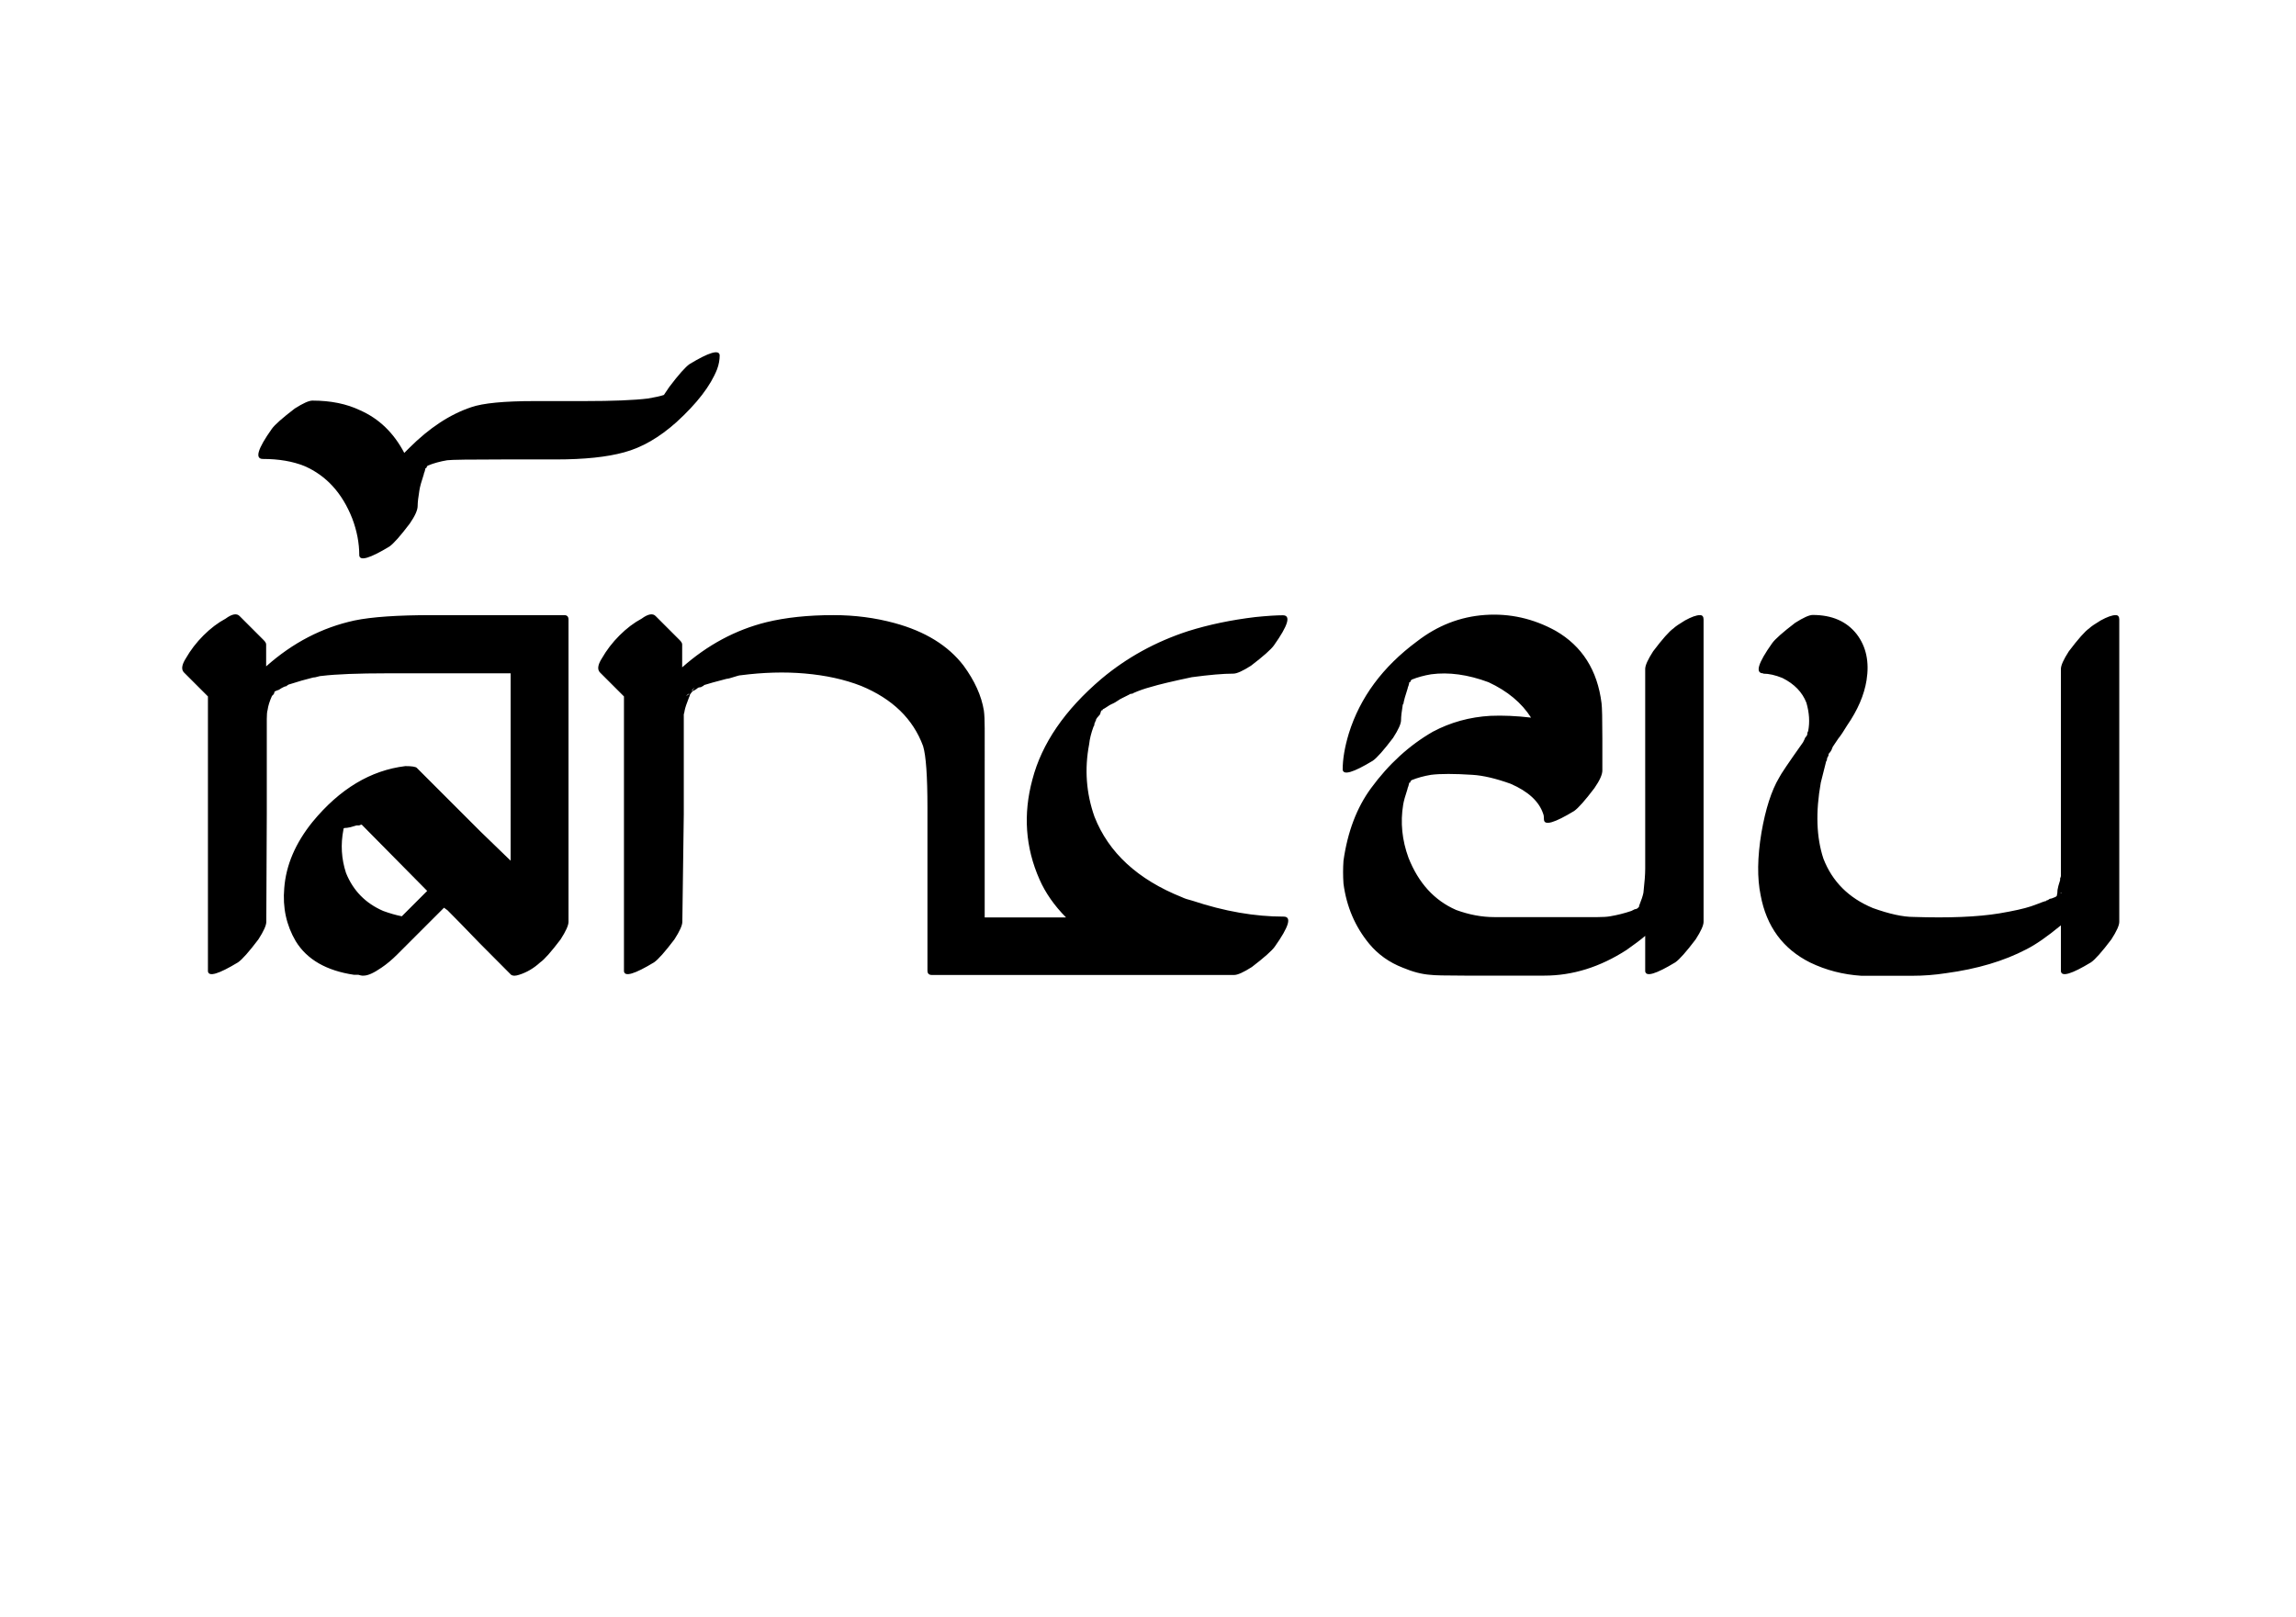
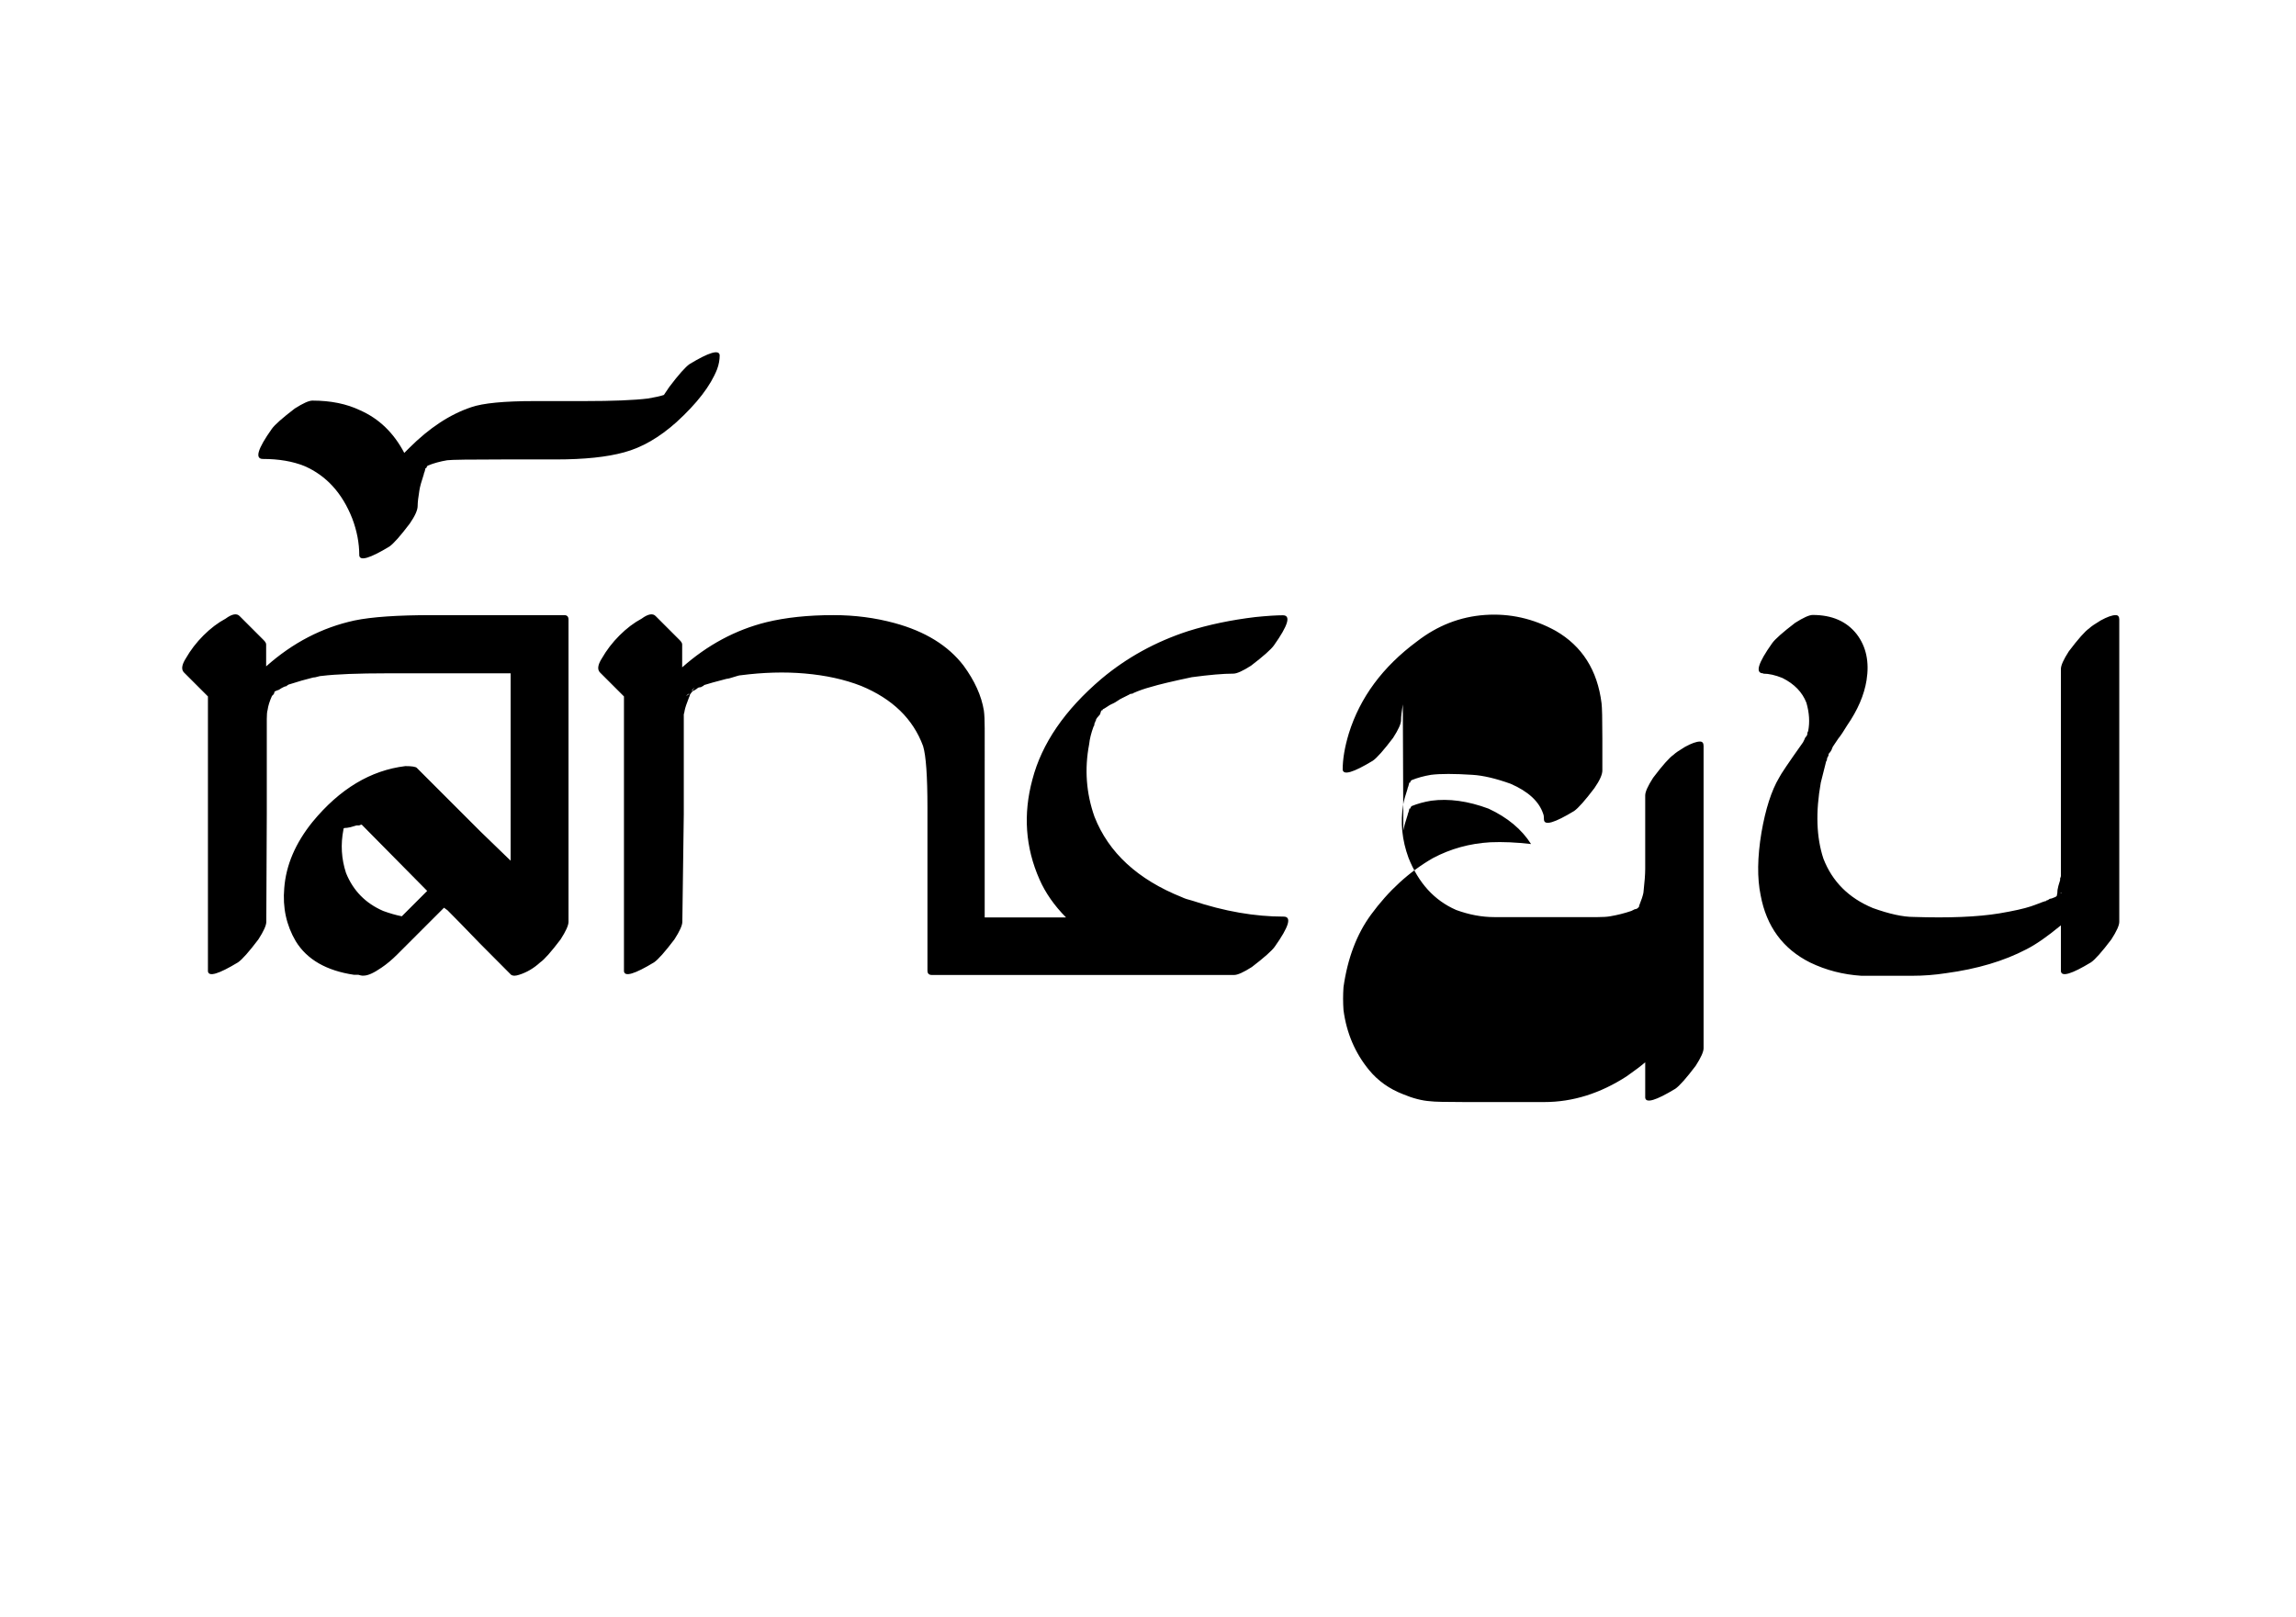
<svg xmlns="http://www.w3.org/2000/svg" width="71pt" height="50pt" viewBox="0 0 14.2 10" version="1.1" id="svg1">
  <defs id="defs1" />
-   <path d="m 1.647,5.702 q 0,0.033 -0.049,0.109 -0.087,0.115 -0.126,0.142 -0.18,0.109 -0.186,0.055 0,0 0,-0.104 0,0 0,-0.946 V 4.762 4.756 4.308 L 1.138,4.16 q -0.027,-0.027 0.011,-0.087 0.044,-0.077 0.109,-0.142 0.066,-0.066 0.137,-0.104 0.06,-0.044 0.087,-0.016 l 0.093,0.093 0.055,0.055 q 0.016,0.016 0.016,0.027 v 0.109 0.027 q 0.246,-0.219 0.547,-0.284 0.159,-0.033 0.481,-0.033 h 0.815 q 0.027,0 0.027,0.027 v 0.23 1.006 0.634 q 0,0.033 -0.049,0.109 -0.087,0.115 -0.126,0.142 -0.06,0.055 -0.131,0.077 -0.033,0.011 -0.049,0 Q 3.096,5.965 2.965,5.833 2.834,5.697 2.768,5.631 l -0.022,-0.016 -0.191,0.191 -0.098,0.098 q -0.049,0.049 -0.098,0.082 -0.071,0.049 -0.109,0.049 h -0.011 q -0.005,0 -0.022,-0.005 -0.016,0 -0.027,0 -0.257,-0.038 -0.361,-0.208 -0.087,-0.148 -0.071,-0.328 0.016,-0.213 0.175,-0.41 0.252,-0.306 0.574,-0.345 0.06,0 0.071,0.011 l 0.071,0.071 0.323,0.323 0.186,0.18 V 4.772 4.165 H 2.91 2.396 q -0.273,0 -0.405,0.016 -0.011,0 -0.027,0.005 -0.016,0.005 -0.027,0.005 -0.066,0.016 -0.153,0.044 l -0.016,0.011 q -0.005,0 -0.005,0 l -0.011,0.005 q -0.011,0.005 -0.027,0.016 -0.016,0.005 -0.027,0.011 0,0.005 -0.005,0.016 -0.005,0.005 -0.011,0.011 -0.022,0.049 -0.027,0.087 -0.005,0.016 -0.005,0.055 v 0.005 0.58 z m 0.033,-1.411 -0.011,0.011 z M 2.484,5.669 2.642,5.511 2.237,5.101 q -0.005,0 -0.016,0.005 -0.011,0 -0.016,0 -0.016,0.005 -0.038,0.011 -0.022,0.005 -0.038,0.005 l -0.005,0.005 v 0.005 q -0.027,0.137 0.016,0.268 0.066,0.164 0.23,0.235 0.06,0.022 0.115,0.033 z M 2.073,5.139 q -0.607,0.716 0,0 z m 0.425,-2.335 0.033,-0.033 q 0.186,-0.186 0.383,-0.252 0.109,-0.038 0.394,-0.038 0,0 0.306,0 0.263,0 0.394,-0.016 0.066,-0.011 0.098,-0.022 0,0 0.033,-0.049 0.087,-0.115 0.126,-0.142 0.18,-0.109 0.186,-0.055 0,0.044 -0.016,0.087 -0.06,0.153 -0.252,0.328 -0.159,0.142 -0.323,0.186 -0.159,0.044 -0.421,0.044 0,0 -0.323,0 -0.312,0 -0.35,0.005 -0.066,0.011 -0.12,0.033 l -0.005,0.005 -0.005,0.011 h -0.005 q 0,0.005 -0.005,0.022 -0.005,0.011 -0.005,0.016 -0.022,0.066 -0.027,0.098 -0.011,0.066 -0.011,0.098 0,0.038 -0.049,0.109 -0.087,0.115 -0.126,0.142 -0.18,0.109 -0.186,0.055 0,-0.115 -0.044,-0.23 -0.093,-0.235 -0.295,-0.323 -0.109,-0.044 -0.257,-0.044 -0.077,0 0.055,-0.186 0.027,-0.038 0.142,-0.126 0.077,-0.049 0.109,-0.049 0.17,0 0.295,0.06 0.175,0.077 0.273,0.263 z M 4.22,5.702 q 0,0.033 -0.049,0.109 -0.087,0.115 -0.126,0.142 -0.18,0.109 -0.186,0.055 0,0 0,-0.104 0,0 0,-0.946 V 4.767 4.762 4.308 L 3.711,4.16 q -0.027,-0.027 0.011,-0.087 0.044,-0.077 0.109,-0.142 0.066,-0.066 0.137,-0.104 0.06,-0.044 0.087,-0.016 l 0.093,0.093 0.055,0.055 q 0.016,0.016 0.016,0.027 v 0.109 0.033 q 0.235,-0.208 0.52,-0.279 0.18,-0.044 0.416,-0.044 0.197,0 0.377,0.049 0.284,0.077 0.427,0.263 0.104,0.142 0.126,0.279 0.005,0.038 0.005,0.109 V 4.92 5.675 H 6.298 6.593 Q 6.484,5.565 6.429,5.44 6.298,5.144 6.385,4.822 q 0.087,-0.334 0.427,-0.623 0.235,-0.197 0.536,-0.295 0.191,-0.06 0.416,-0.087 0.109,-0.011 0.17,-0.011 0.077,0 -0.055,0.186 -0.027,0.038 -0.142,0.126 -0.077,0.049 -0.109,0.049 -0.093,0 -0.257,0.022 -0.18,0.038 -0.252,0.06 -0.06,0.016 -0.109,0.038 -0.005,0.005 -0.016,0.005 -0.005,0 -0.011,0.005 -0.011,0.005 -0.022,0.011 -0.011,0.005 -0.022,0.011 -0.011,0.005 -0.027,0.016 -0.016,0.011 -0.027,0.016 l -0.011,0.005 q -0.011,0.005 -0.027,0.016 -0.016,0.011 -0.027,0.016 v 0.005 h -0.005 l -0.005,0.005 -0.005,0.016 q 0,0.005 -0.011,0.016 -0.011,0.011 -0.016,0.022 v 0.005 q -0.005,0.005 -0.005,0.011 -0.005,0.005 -0.005,0.016 0,0.005 -0.005,0.011 -0.022,0.06 -0.027,0.109 -0.044,0.23 0.033,0.448 0.131,0.334 0.541,0.498 0.022,0.011 0.066,0.022 0.295,0.098 0.563,0.098 0.077,0 -0.055,0.186 -0.027,0.038 -0.142,0.126 -0.077,0.049 -0.109,0.049 h -0.235 q 0,0 -1.006,0 0,0 -0.629,0 -0.027,0 -0.027,-0.027 0,0 0,-0.06 0,0 0,-0.946 0,-0.295 -0.027,-0.383 -0.093,-0.252 -0.383,-0.372 -0.153,-0.06 -0.35,-0.077 -0.186,-0.016 -0.394,0.011 -0.011,0 -0.044,0.011 -0.033,0.011 -0.044,0.011 -0.104,0.027 -0.137,0.038 -0.005,0 -0.005,0.005 l -0.011,0.005 q -0.005,0.005 -0.016,0.005 -0.005,0 -0.011,0.005 -0.005,0.005 -0.016,0.011 -0.005,0.005 -0.011,0.005 l -0.005,0.005 -0.005,0.005 -0.011,0.016 q 0,0.005 0,0.005 l -0.005,0.011 q -0.022,0.055 -0.027,0.082 0,0.005 -0.005,0.022 0,0.016 0,0.027 V 5.035 Z M 4.28,4.275 4.296,4.253 4.28,4.269 Z m -0.016,0.016 q -0.005,0 -0.011,0.005 -0.005,0.005 -0.011,0.011 l 0.016,-0.011 z m 4.412,0.066 q -0.011,0.066 -0.011,0.098 0,0.033 -0.049,0.109 -0.087,0.115 -0.126,0.142 -0.18,0.109 -0.186,0.055 0,-0.098 0.038,-0.224 0.104,-0.334 0.421,-0.569 0.191,-0.148 0.421,-0.164 0.23,-0.016 0.437,0.098 0.246,0.142 0.284,0.448 0.005,0.038 0.005,0.219 v 0.197 q 0,0.038 -0.049,0.109 -0.087,0.115 -0.126,0.142 -0.18,0.109 -0.186,0.055 0,-0.027 -0.005,-0.038 -0.038,-0.115 -0.202,-0.186 -0.137,-0.049 -0.235,-0.055 -0.17,-0.011 -0.257,0 -0.066,0.011 -0.12,0.033 l -0.005,0.005 -0.005,0.011 h -0.005 q 0,0.005 -0.005,0.022 -0.005,0.011 -0.005,0.016 -0.022,0.066 -0.027,0.098 -0.027,0.164 0.033,0.328 0.093,0.235 0.295,0.323 0.12,0.044 0.235,0.044 h 0.312 q 0,0 0.328,0 0.049,0 0.077,-0.005 0.066,-0.011 0.131,-0.033 l 0.022,-0.011 q 0,0 0.005,0 l 0.011,-0.005 0.005,-0.005 0.005,-0.005 v -0.005 q 0.022,-0.055 0.027,-0.082 0.011,-0.098 0.011,-0.148 v -0.033 q 0,0 0,-0.066 0,0 0,-0.355 V 4.772 4.138 q 0,-0.033 0.049,-0.109 0.087,-0.115 0.126,-0.142 0.016,-0.016 0.071,-0.049 0.06,-0.033 0.093,-0.033 0.022,0 0.022,0.027 v 0.087 0.142 0.815 q 0,0 0,0.235 v 0.591 q 0,0.033 -0.049,0.109 -0.087,0.115 -0.126,0.142 -0.18,0.109 -0.186,0.055 v -0.219 q -0.038,0.033 -0.115,0.087 -0.246,0.159 -0.509,0.159 0,0 -0.492,0 -0.18,0 -0.213,-0.005 -0.077,-0.005 -0.17,-0.044 -0.126,-0.049 -0.208,-0.148 -0.131,-0.159 -0.159,-0.372 -0.005,-0.071 0,-0.142 0.038,-0.268 0.17,-0.448 0.164,-0.224 0.383,-0.35 0.164,-0.087 0.355,-0.098 0.115,-0.005 0.252,0.011 -0.087,-0.137 -0.263,-0.219 -0.191,-0.071 -0.355,-0.049 -0.066,0.011 -0.12,0.033 l -0.005,0.005 -0.005,0.011 h -0.005 q 0,0.005 -0.005,0.022 -0.005,0.011 -0.005,0.016 -0.022,0.066 -0.027,0.098 z m 0.06,-0.153 z m 0,0.623 z M 10.905,4.165 q -0.077,0 0.055,-0.186 0.027,-0.038 0.142,-0.126 0.077,-0.049 0.109,-0.049 0.18,0 0.273,0.12 0.087,0.115 0.06,0.284 -0.022,0.137 -0.12,0.279 -0.033,0.055 -0.055,0.082 0,0 -0.033,0.049 l -0.005,0.011 q 0,0.005 -0.011,0.022 -0.011,0.011 -0.011,0.016 v 0.005 l -0.005,0.011 q -0.005,0.005 -0.005,0.016 0,0.005 -0.005,0.011 l -0.033,0.131 q -0.049,0.273 0.016,0.47 0.082,0.213 0.306,0.306 0.153,0.055 0.252,0.055 0.328,0.011 0.53,-0.022 0.131,-0.022 0.197,-0.044 0.016,-0.005 0.044,-0.016 0.027,-0.011 0.044,-0.016 0.005,0 0.005,0 0,-0.005 0.005,-0.005 0.005,0 0.011,-0.005 0.005,-0.005 0.011,-0.005 0.005,0 0.016,-0.005 0.016,-0.005 0.022,-0.011 0.005,-0.016 0.005,-0.038 0.005,-0.027 0.011,-0.044 l 0.005,-0.016 q 0,-0.005 0,-0.011 0.005,-0.011 0.005,-0.016 V 5.276 4.92 4.772 4.138 q 0,-0.033 0.049,-0.109 0.087,-0.115 0.126,-0.142 0.016,-0.016 0.071,-0.049 0.06,-0.033 0.093,-0.033 0.022,0 0.022,0.027 v 0.23 0.383 0.487 0.087 0.049 0.634 q 0,0.033 -0.049,0.109 -0.087,0.115 -0.126,0.142 -0.18,0.109 -0.186,0.055 V 5.779 5.724 q -0.126,0.104 -0.213,0.148 -0.208,0.109 -0.498,0.148 -0.104,0.016 -0.208,0.016 H 11.512 Q 11.342,6.025 11.195,5.954 10.943,5.828 10.889,5.538 q -0.033,-0.159 0.005,-0.388 0.038,-0.219 0.109,-0.339 0.016,-0.033 0.148,-0.219 l 0.011,-0.022 q 0,-0.005 0,-0.005 0.005,0 0.005,-0.005 0.011,-0.011 0.011,-0.022 0,0 0,-0.005 l 0.005,-0.011 q 0.016,-0.082 -0.011,-0.175 -0.038,-0.098 -0.148,-0.153 -0.066,-0.027 -0.12,-0.027 z m 1.843,1.356 -0.005,0.005 h 0.005 z m -0.016,0.011 h 0.005 z" id="text2" style="font-size:5.6px;font-family:'Tagati Book G';-inkscape-font-specification:'Tagati Book G, Normal';letter-spacing:-0.002px;stroke-width:0.16" aria-label="tilmy" />
+   <path d="m 1.647,5.702 q 0,0.033 -0.049,0.109 -0.087,0.115 -0.126,0.142 -0.18,0.109 -0.186,0.055 0,0 0,-0.104 0,0 0,-0.946 V 4.762 4.756 4.308 L 1.138,4.16 q -0.027,-0.027 0.011,-0.087 0.044,-0.077 0.109,-0.142 0.066,-0.066 0.137,-0.104 0.06,-0.044 0.087,-0.016 l 0.093,0.093 0.055,0.055 q 0.016,0.016 0.016,0.027 v 0.109 0.027 q 0.246,-0.219 0.547,-0.284 0.159,-0.033 0.481,-0.033 h 0.815 q 0.027,0 0.027,0.027 v 0.23 1.006 0.634 q 0,0.033 -0.049,0.109 -0.087,0.115 -0.126,0.142 -0.06,0.055 -0.131,0.077 -0.033,0.011 -0.049,0 Q 3.096,5.965 2.965,5.833 2.834,5.697 2.768,5.631 l -0.022,-0.016 -0.191,0.191 -0.098,0.098 q -0.049,0.049 -0.098,0.082 -0.071,0.049 -0.109,0.049 h -0.011 q -0.005,0 -0.022,-0.005 -0.016,0 -0.027,0 -0.257,-0.038 -0.361,-0.208 -0.087,-0.148 -0.071,-0.328 0.016,-0.213 0.175,-0.41 0.252,-0.306 0.574,-0.345 0.06,0 0.071,0.011 l 0.071,0.071 0.323,0.323 0.186,0.18 V 4.772 4.165 H 2.91 2.396 q -0.273,0 -0.405,0.016 -0.011,0 -0.027,0.005 -0.016,0.005 -0.027,0.005 -0.066,0.016 -0.153,0.044 l -0.016,0.011 q -0.005,0 -0.005,0 l -0.011,0.005 q -0.011,0.005 -0.027,0.016 -0.016,0.005 -0.027,0.011 0,0.005 -0.005,0.016 -0.005,0.005 -0.011,0.011 -0.022,0.049 -0.027,0.087 -0.005,0.016 -0.005,0.055 v 0.005 0.58 z m 0.033,-1.411 -0.011,0.011 z M 2.484,5.669 2.642,5.511 2.237,5.101 q -0.005,0 -0.016,0.005 -0.011,0 -0.016,0 -0.016,0.005 -0.038,0.011 -0.022,0.005 -0.038,0.005 l -0.005,0.005 v 0.005 q -0.027,0.137 0.016,0.268 0.066,0.164 0.23,0.235 0.06,0.022 0.115,0.033 z M 2.073,5.139 q -0.607,0.716 0,0 z m 0.425,-2.335 0.033,-0.033 q 0.186,-0.186 0.383,-0.252 0.109,-0.038 0.394,-0.038 0,0 0.306,0 0.263,0 0.394,-0.016 0.066,-0.011 0.098,-0.022 0,0 0.033,-0.049 0.087,-0.115 0.126,-0.142 0.18,-0.109 0.186,-0.055 0,0.044 -0.016,0.087 -0.06,0.153 -0.252,0.328 -0.159,0.142 -0.323,0.186 -0.159,0.044 -0.421,0.044 0,0 -0.323,0 -0.312,0 -0.35,0.005 -0.066,0.011 -0.12,0.033 l -0.005,0.005 -0.005,0.011 h -0.005 q 0,0.005 -0.005,0.022 -0.005,0.011 -0.005,0.016 -0.022,0.066 -0.027,0.098 -0.011,0.066 -0.011,0.098 0,0.038 -0.049,0.109 -0.087,0.115 -0.126,0.142 -0.18,0.109 -0.186,0.055 0,-0.115 -0.044,-0.23 -0.093,-0.235 -0.295,-0.323 -0.109,-0.044 -0.257,-0.044 -0.077,0 0.055,-0.186 0.027,-0.038 0.142,-0.126 0.077,-0.049 0.109,-0.049 0.17,0 0.295,0.06 0.175,0.077 0.273,0.263 z M 4.22,5.702 q 0,0.033 -0.049,0.109 -0.087,0.115 -0.126,0.142 -0.18,0.109 -0.186,0.055 0,0 0,-0.104 0,0 0,-0.946 V 4.767 4.762 4.308 L 3.711,4.16 q -0.027,-0.027 0.011,-0.087 0.044,-0.077 0.109,-0.142 0.066,-0.066 0.137,-0.104 0.06,-0.044 0.087,-0.016 l 0.093,0.093 0.055,0.055 q 0.016,0.016 0.016,0.027 v 0.109 0.033 q 0.235,-0.208 0.52,-0.279 0.18,-0.044 0.416,-0.044 0.197,0 0.377,0.049 0.284,0.077 0.427,0.263 0.104,0.142 0.126,0.279 0.005,0.038 0.005,0.109 V 4.92 5.675 H 6.298 6.593 Q 6.484,5.565 6.429,5.44 6.298,5.144 6.385,4.822 q 0.087,-0.334 0.427,-0.623 0.235,-0.197 0.536,-0.295 0.191,-0.06 0.416,-0.087 0.109,-0.011 0.17,-0.011 0.077,0 -0.055,0.186 -0.027,0.038 -0.142,0.126 -0.077,0.049 -0.109,0.049 -0.093,0 -0.257,0.022 -0.18,0.038 -0.252,0.06 -0.06,0.016 -0.109,0.038 -0.005,0.005 -0.016,0.005 -0.005,0 -0.011,0.005 -0.011,0.005 -0.022,0.011 -0.011,0.005 -0.022,0.011 -0.011,0.005 -0.027,0.016 -0.016,0.011 -0.027,0.016 l -0.011,0.005 q -0.011,0.005 -0.027,0.016 -0.016,0.011 -0.027,0.016 v 0.005 h -0.005 l -0.005,0.005 -0.005,0.016 q 0,0.005 -0.011,0.016 -0.011,0.011 -0.016,0.022 v 0.005 q -0.005,0.005 -0.005,0.011 -0.005,0.005 -0.005,0.016 0,0.005 -0.005,0.011 -0.022,0.06 -0.027,0.109 -0.044,0.23 0.033,0.448 0.131,0.334 0.541,0.498 0.022,0.011 0.066,0.022 0.295,0.098 0.563,0.098 0.077,0 -0.055,0.186 -0.027,0.038 -0.142,0.126 -0.077,0.049 -0.109,0.049 h -0.235 q 0,0 -1.006,0 0,0 -0.629,0 -0.027,0 -0.027,-0.027 0,0 0,-0.06 0,0 0,-0.946 0,-0.295 -0.027,-0.383 -0.093,-0.252 -0.383,-0.372 -0.153,-0.06 -0.35,-0.077 -0.186,-0.016 -0.394,0.011 -0.011,0 -0.044,0.011 -0.033,0.011 -0.044,0.011 -0.104,0.027 -0.137,0.038 -0.005,0 -0.005,0.005 l -0.011,0.005 q -0.005,0.005 -0.016,0.005 -0.005,0 -0.011,0.005 -0.005,0.005 -0.016,0.011 -0.005,0.005 -0.011,0.005 l -0.005,0.005 -0.005,0.005 -0.011,0.016 q 0,0.005 0,0.005 l -0.005,0.011 q -0.022,0.055 -0.027,0.082 0,0.005 -0.005,0.022 0,0.016 0,0.027 V 5.035 Z M 4.28,4.275 4.296,4.253 4.28,4.269 Z m -0.016,0.016 q -0.005,0 -0.011,0.005 -0.005,0.005 -0.011,0.011 l 0.016,-0.011 z m 4.412,0.066 q -0.011,0.066 -0.011,0.098 0,0.033 -0.049,0.109 -0.087,0.115 -0.126,0.142 -0.18,0.109 -0.186,0.055 0,-0.098 0.038,-0.224 0.104,-0.334 0.421,-0.569 0.191,-0.148 0.421,-0.164 0.23,-0.016 0.437,0.098 0.246,0.142 0.284,0.448 0.005,0.038 0.005,0.219 v 0.197 q 0,0.038 -0.049,0.109 -0.087,0.115 -0.126,0.142 -0.18,0.109 -0.186,0.055 0,-0.027 -0.005,-0.038 -0.038,-0.115 -0.202,-0.186 -0.137,-0.049 -0.235,-0.055 -0.17,-0.011 -0.257,0 -0.066,0.011 -0.12,0.033 l -0.005,0.005 -0.005,0.011 h -0.005 q 0,0.005 -0.005,0.022 -0.005,0.011 -0.005,0.016 -0.022,0.066 -0.027,0.098 -0.027,0.164 0.033,0.328 0.093,0.235 0.295,0.323 0.12,0.044 0.235,0.044 h 0.312 q 0,0 0.328,0 0.049,0 0.077,-0.005 0.066,-0.011 0.131,-0.033 l 0.022,-0.011 q 0,0 0.005,0 l 0.011,-0.005 0.005,-0.005 0.005,-0.005 v -0.005 q 0.022,-0.055 0.027,-0.082 0.011,-0.098 0.011,-0.148 v -0.033 q 0,0 0,-0.066 0,0 0,-0.355 q 0,-0.033 0.049,-0.109 0.087,-0.115 0.126,-0.142 0.016,-0.016 0.071,-0.049 0.06,-0.033 0.093,-0.033 0.022,0 0.022,0.027 v 0.087 0.142 0.815 q 0,0 0,0.235 v 0.591 q 0,0.033 -0.049,0.109 -0.087,0.115 -0.126,0.142 -0.18,0.109 -0.186,0.055 v -0.219 q -0.038,0.033 -0.115,0.087 -0.246,0.159 -0.509,0.159 0,0 -0.492,0 -0.18,0 -0.213,-0.005 -0.077,-0.005 -0.17,-0.044 -0.126,-0.049 -0.208,-0.148 -0.131,-0.159 -0.159,-0.372 -0.005,-0.071 0,-0.142 0.038,-0.268 0.17,-0.448 0.164,-0.224 0.383,-0.35 0.164,-0.087 0.355,-0.098 0.115,-0.005 0.252,0.011 -0.087,-0.137 -0.263,-0.219 -0.191,-0.071 -0.355,-0.049 -0.066,0.011 -0.12,0.033 l -0.005,0.005 -0.005,0.011 h -0.005 q 0,0.005 -0.005,0.022 -0.005,0.011 -0.005,0.016 -0.022,0.066 -0.027,0.098 z m 0.06,-0.153 z m 0,0.623 z M 10.905,4.165 q -0.077,0 0.055,-0.186 0.027,-0.038 0.142,-0.126 0.077,-0.049 0.109,-0.049 0.18,0 0.273,0.12 0.087,0.115 0.06,0.284 -0.022,0.137 -0.12,0.279 -0.033,0.055 -0.055,0.082 0,0 -0.033,0.049 l -0.005,0.011 q 0,0.005 -0.011,0.022 -0.011,0.011 -0.011,0.016 v 0.005 l -0.005,0.011 q -0.005,0.005 -0.005,0.016 0,0.005 -0.005,0.011 l -0.033,0.131 q -0.049,0.273 0.016,0.47 0.082,0.213 0.306,0.306 0.153,0.055 0.252,0.055 0.328,0.011 0.53,-0.022 0.131,-0.022 0.197,-0.044 0.016,-0.005 0.044,-0.016 0.027,-0.011 0.044,-0.016 0.005,0 0.005,0 0,-0.005 0.005,-0.005 0.005,0 0.011,-0.005 0.005,-0.005 0.011,-0.005 0.005,0 0.016,-0.005 0.016,-0.005 0.022,-0.011 0.005,-0.016 0.005,-0.038 0.005,-0.027 0.011,-0.044 l 0.005,-0.016 q 0,-0.005 0,-0.011 0.005,-0.011 0.005,-0.016 V 5.276 4.92 4.772 4.138 q 0,-0.033 0.049,-0.109 0.087,-0.115 0.126,-0.142 0.016,-0.016 0.071,-0.049 0.06,-0.033 0.093,-0.033 0.022,0 0.022,0.027 v 0.23 0.383 0.487 0.087 0.049 0.634 q 0,0.033 -0.049,0.109 -0.087,0.115 -0.126,0.142 -0.18,0.109 -0.186,0.055 V 5.779 5.724 q -0.126,0.104 -0.213,0.148 -0.208,0.109 -0.498,0.148 -0.104,0.016 -0.208,0.016 H 11.512 Q 11.342,6.025 11.195,5.954 10.943,5.828 10.889,5.538 q -0.033,-0.159 0.005,-0.388 0.038,-0.219 0.109,-0.339 0.016,-0.033 0.148,-0.219 l 0.011,-0.022 q 0,-0.005 0,-0.005 0.005,0 0.005,-0.005 0.011,-0.011 0.011,-0.022 0,0 0,-0.005 l 0.005,-0.011 q 0.016,-0.082 -0.011,-0.175 -0.038,-0.098 -0.148,-0.153 -0.066,-0.027 -0.12,-0.027 z m 1.843,1.356 -0.005,0.005 h 0.005 z m -0.016,0.011 h 0.005 z" id="text2" style="font-size:5.6px;font-family:'Tagati Book G';-inkscape-font-specification:'Tagati Book G, Normal';letter-spacing:-0.002px;stroke-width:0.16" aria-label="tilmy" />
</svg>